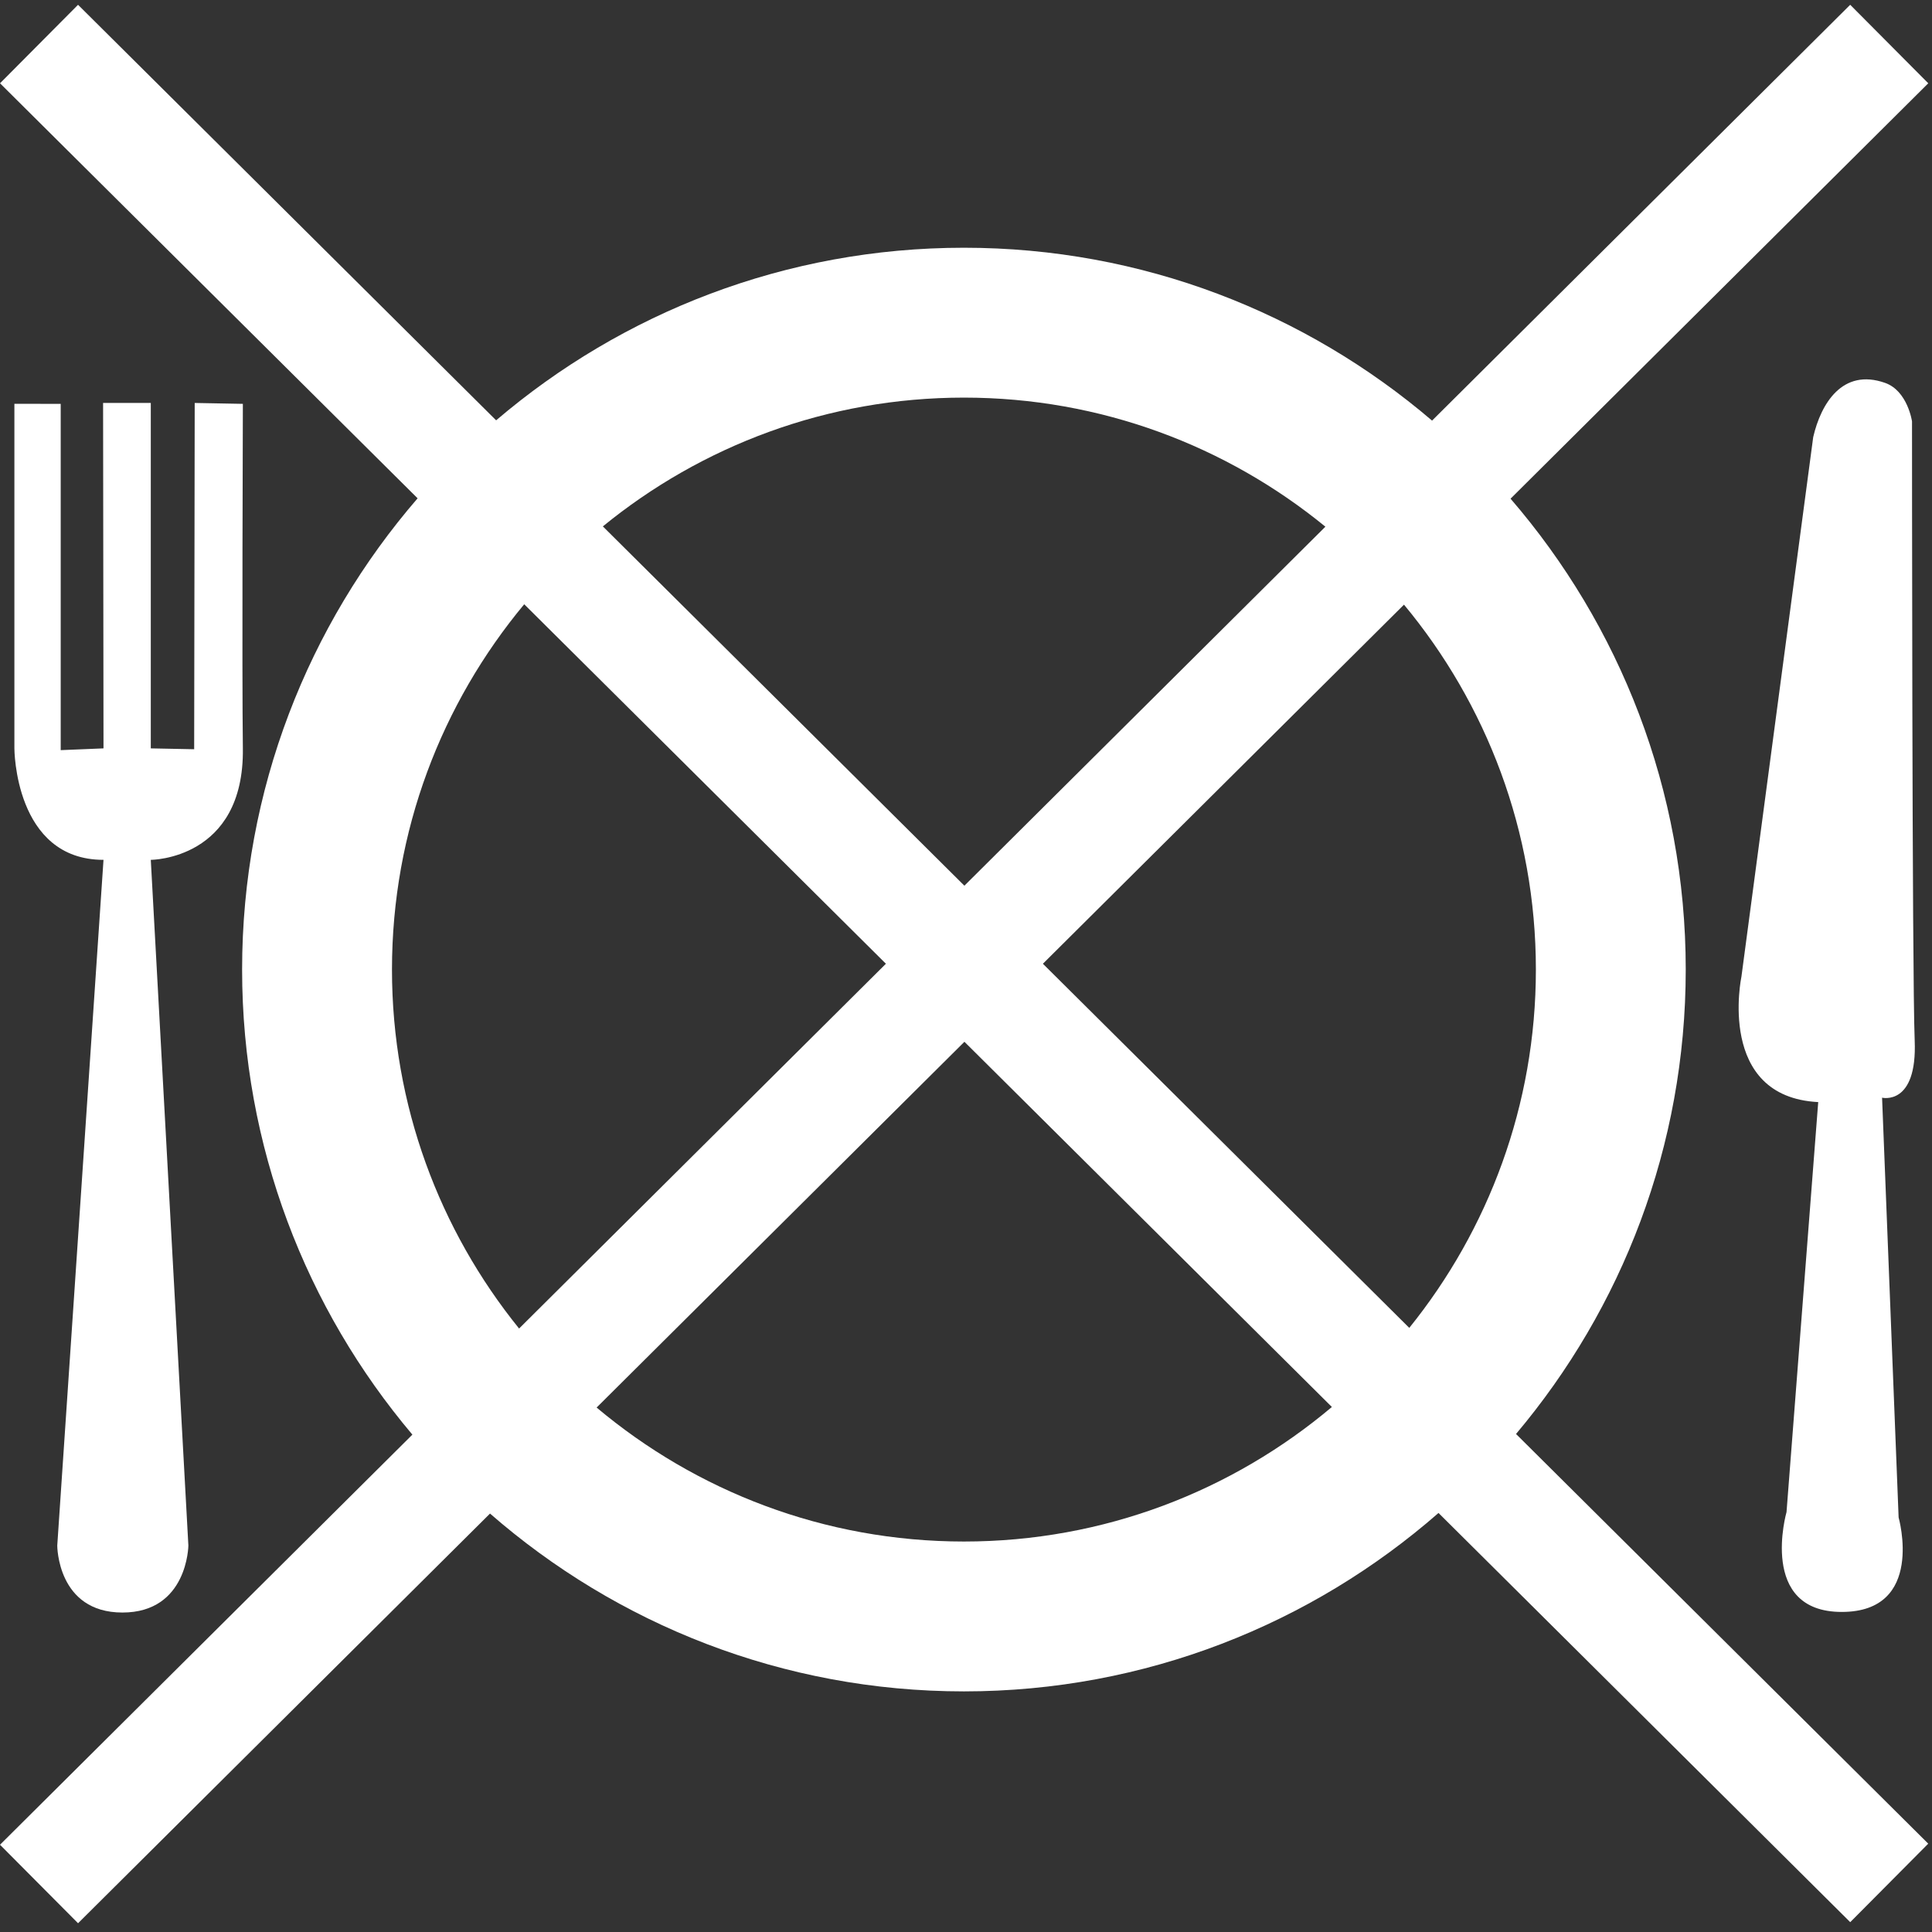
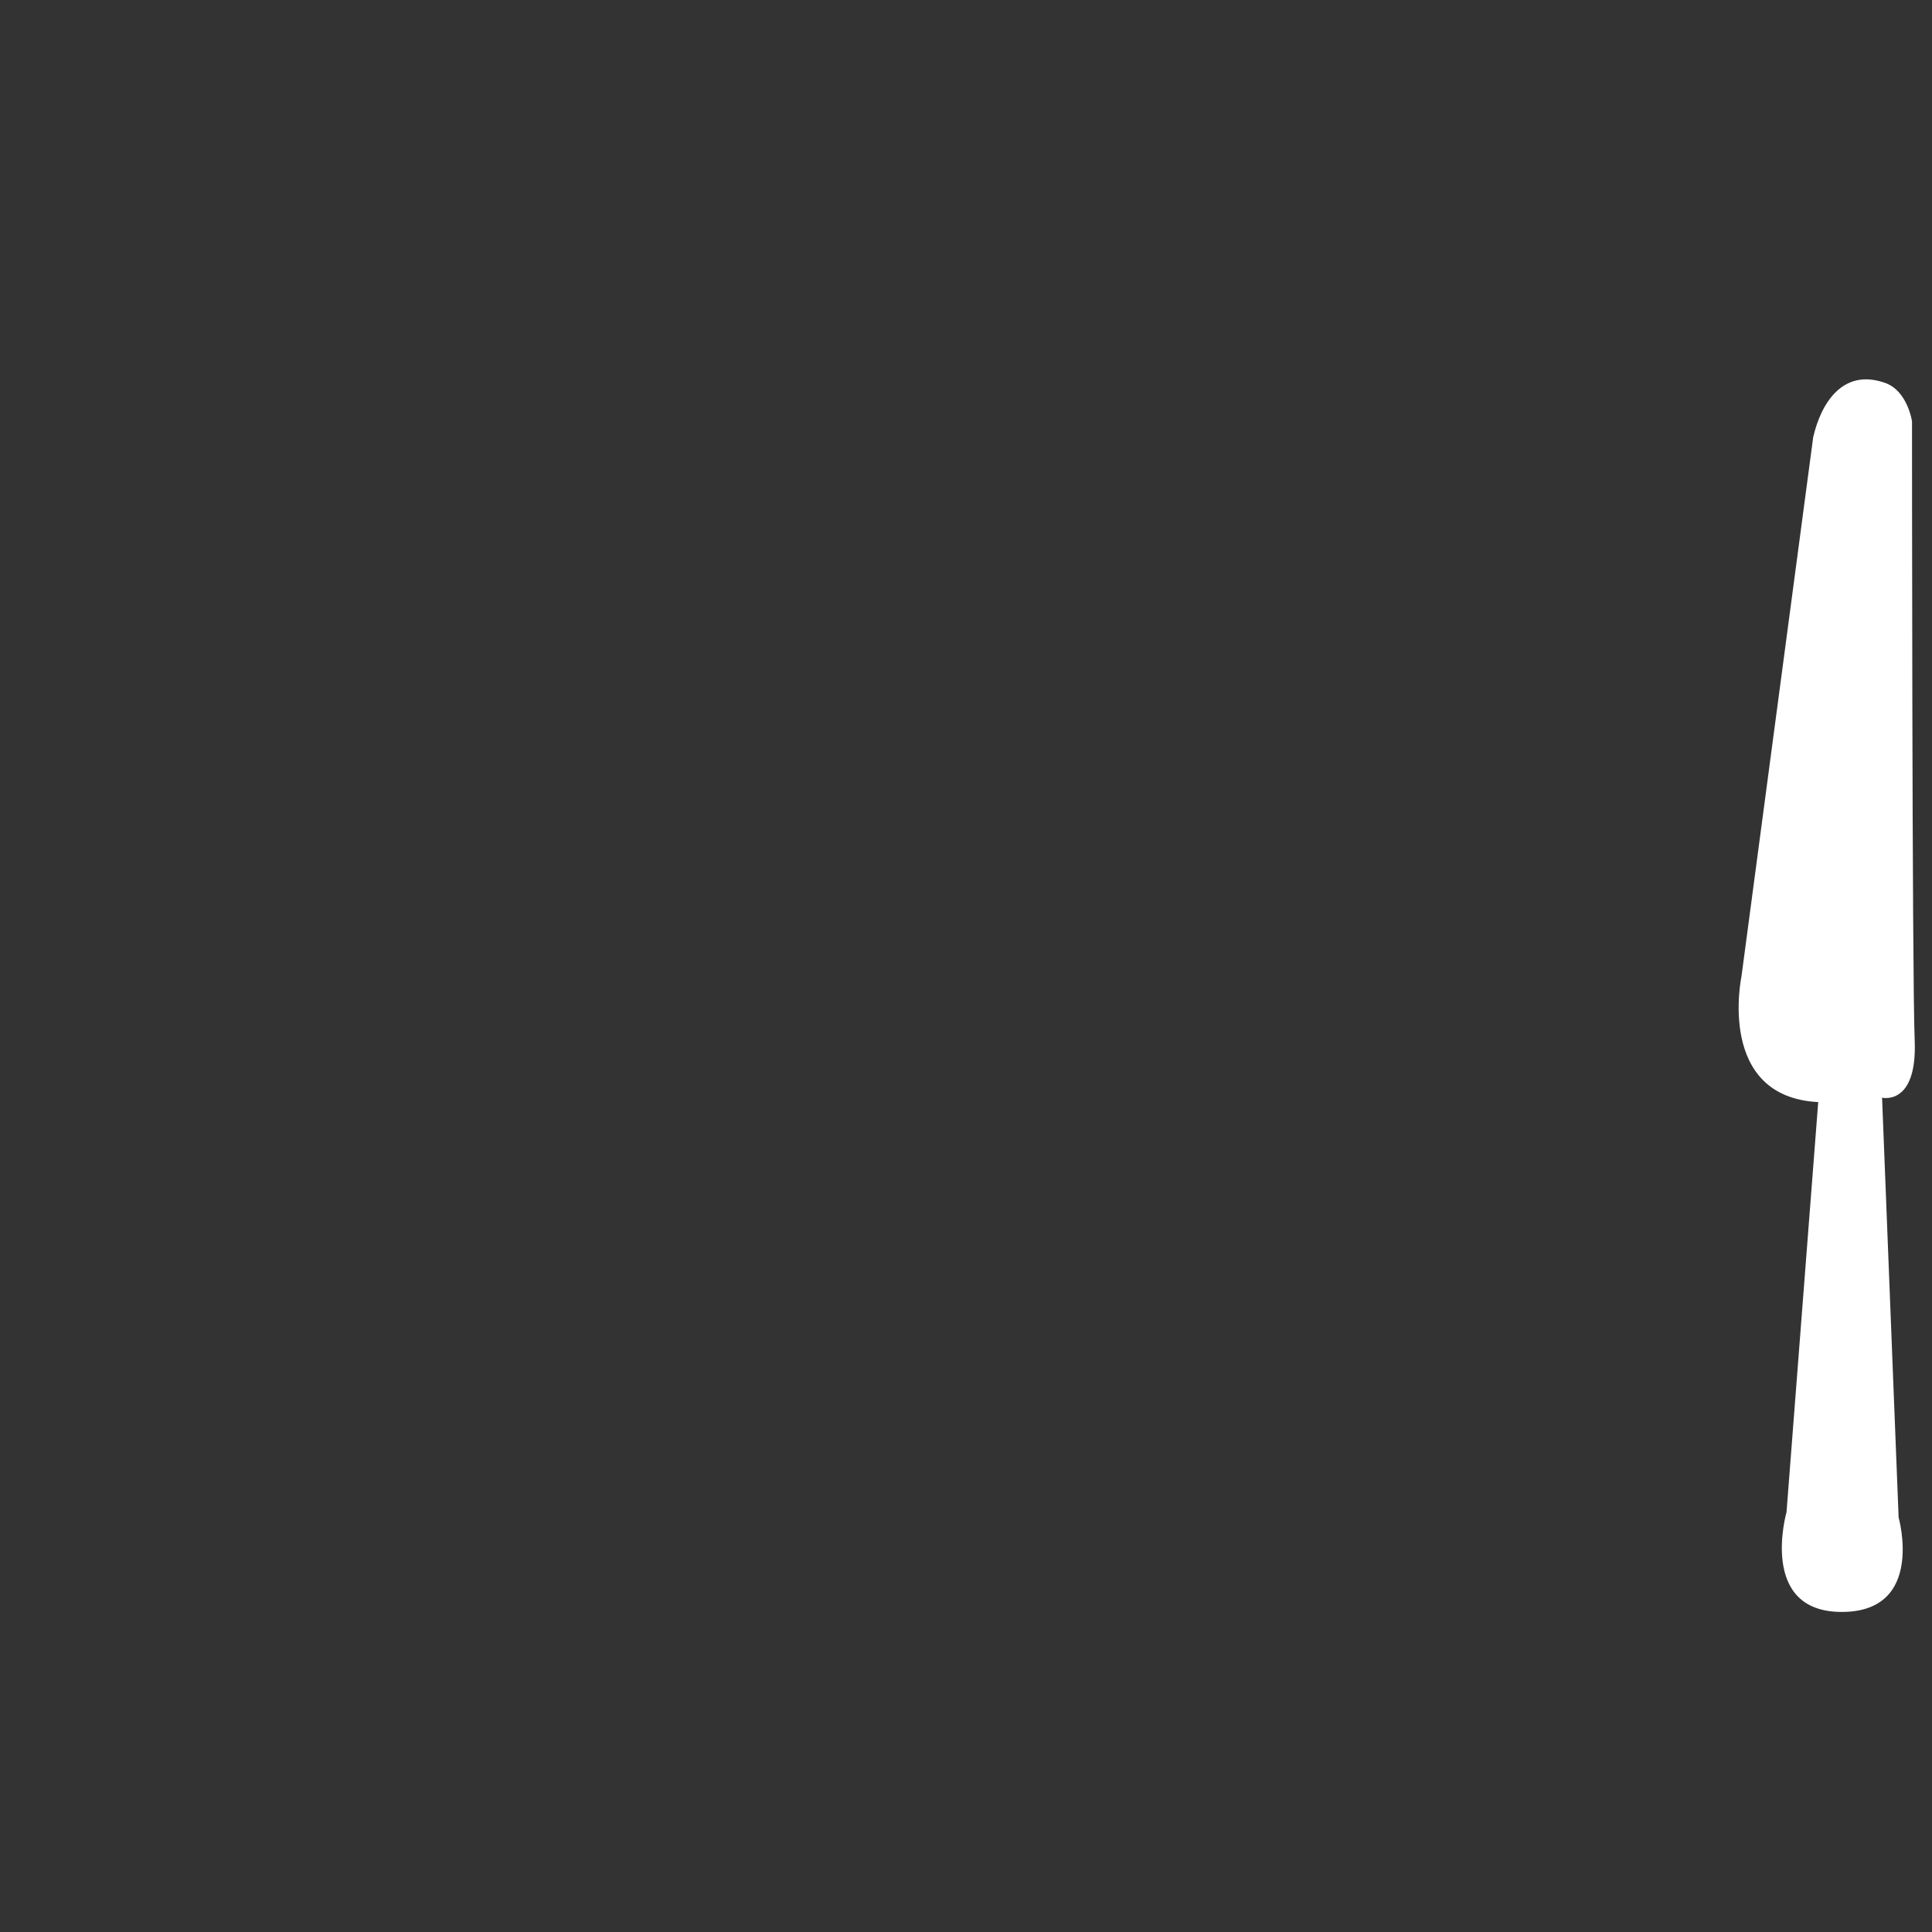
<svg xmlns="http://www.w3.org/2000/svg" xmlns:ns1="http://sodipodi.sourceforge.net/DTD/sodipodi-0.dtd" xmlns:ns2="http://www.inkscape.org/namespaces/inkscape" version="1.1" id="svg2" width="378.667" height="378.667" viewBox="0 0 378.667 378.667" ns1:docname="niet eten_bord.eps">
  <rect x="0" y="0" width="378.667" height="378.667" fill="#333333" stroke="none" />
  <defs id="defs6" />
  <ns1:namedview id="namedview4" pagecolor="#ffffff" bordercolor="#000000" borderopacity="0.25" ns2:showpageshadow="2" ns2:pageopacity="0.0" ns2:pagecheckerboard="0" ns2:deskcolor="#d1d1d1" />
  <g id="g8" ns2:groupmode="layer" ns2:label="ink_ext_XXXXXX" transform="matrix(1.333,0,0,-1.333,0,378.667)">
    <g id="g10" transform="scale(0.1)">
-       <path d="m 1533.43,1423.67 530.92,527.98 c 121.03,-145.71 193.93,-332.76 193.93,-536.54 0,-199.32 -69.84,-382.56 -186.15,-526.84 z m -115.39,-114.74 540.29,-536.981 c -146.35,-123.308 -335.11,-197.82 -541.02,-197.82 -205.46,0 -393.85,74.172 -540.068,197 z M 1302.59,1423.67 763.242,887.32 c -116.765,144.42 -186.898,328.03 -186.898,527.79 0,204.06 73.105,391.32 194.433,537.12 z m 115.39,114.75 -531.574,528.31 c 144.884,118.27 329.724,189.35 530.904,189.35 201.44,0 386.5,-71.26 531.47,-189.79 z m 1060.64,-123.31 c 0,264.32 -97.14,506.37 -257.58,692.36 l 614.19,610.78 -114.79,115.42 -614.81,-611.4 c -185.45,158.38 -425.89,254.17 -688.32,254.17 -262.19,0 -502.439,-95.62 -687.826,-253.75 L 114.746,2833.67 0.031,2718.25 614.023,2108.02 C 453.309,1921.96 355.98,1679.69 355.98,1415.11 c 0,-260.31 94.258,-498.981 250.368,-683.821 L 0,128.301 114.773,12.891 720.492,615.25 C 907.066,452.512 1150.87,353.789 1417.31,353.789 c 266.91,0 511.1,99.082 697.8,262.34 L 2720.48,14.469 2835.19,129.879 2229.09,732.27 c 155.61,184.699 249.53,422.99 249.53,682.84" style="fill:#ffffff;fill-opacity:1;fill-rule:nonzero;stroke:none" id="path12" />
-       <path d="m 21.16,2246.95 v -506.61 c 0,0 0,-163.9 131.024,-163.9 L 84.191,568.18 c 0,0 -0.215,-98.45 95.821,-98.45 96.035,0 96.961,98.54 96.961,98.54 l -55.258,1008.17 c 0,0 137.594,0 135.379,163.9 -1.473,109.38 0,506.57 0,506.57 l -70.809,1.31 -0.789,-509.15 -63.781,1.27 v 507.88 h -70.137 l 0.606,-507.88 -62.926,-2.6 v 509.17 l -68.098,0.04" style="fill:#ffffff;fill-opacity:1;fill-rule:nonzero;stroke:none" id="path14" />
      <path d="m 2815.26,1310.88 c -3.93,96.69 -3.93,910.24 -3.93,910.24 0,0 -6.46,44.93 -39.6,56.62 -62.85,22.17 -94.38,-30.78 -105.69,-79.75 L 2560.51,1404.7 c 0,0 -37.26,-176.75 112.9,-184.45 l -46.6,-602.82 c 0,0 -41.99,-146.821 81.14,-146.821 123.14,0 83.68,138.903 83.68,138.903 l -24.33,617.208 c 0,0 51.9,-12.53 47.96,84.16" style="fill:#ffffff;fill-opacity:1;fill-rule:nonzero;stroke:none" id="path16" />
    </g>
  </g>
</svg>